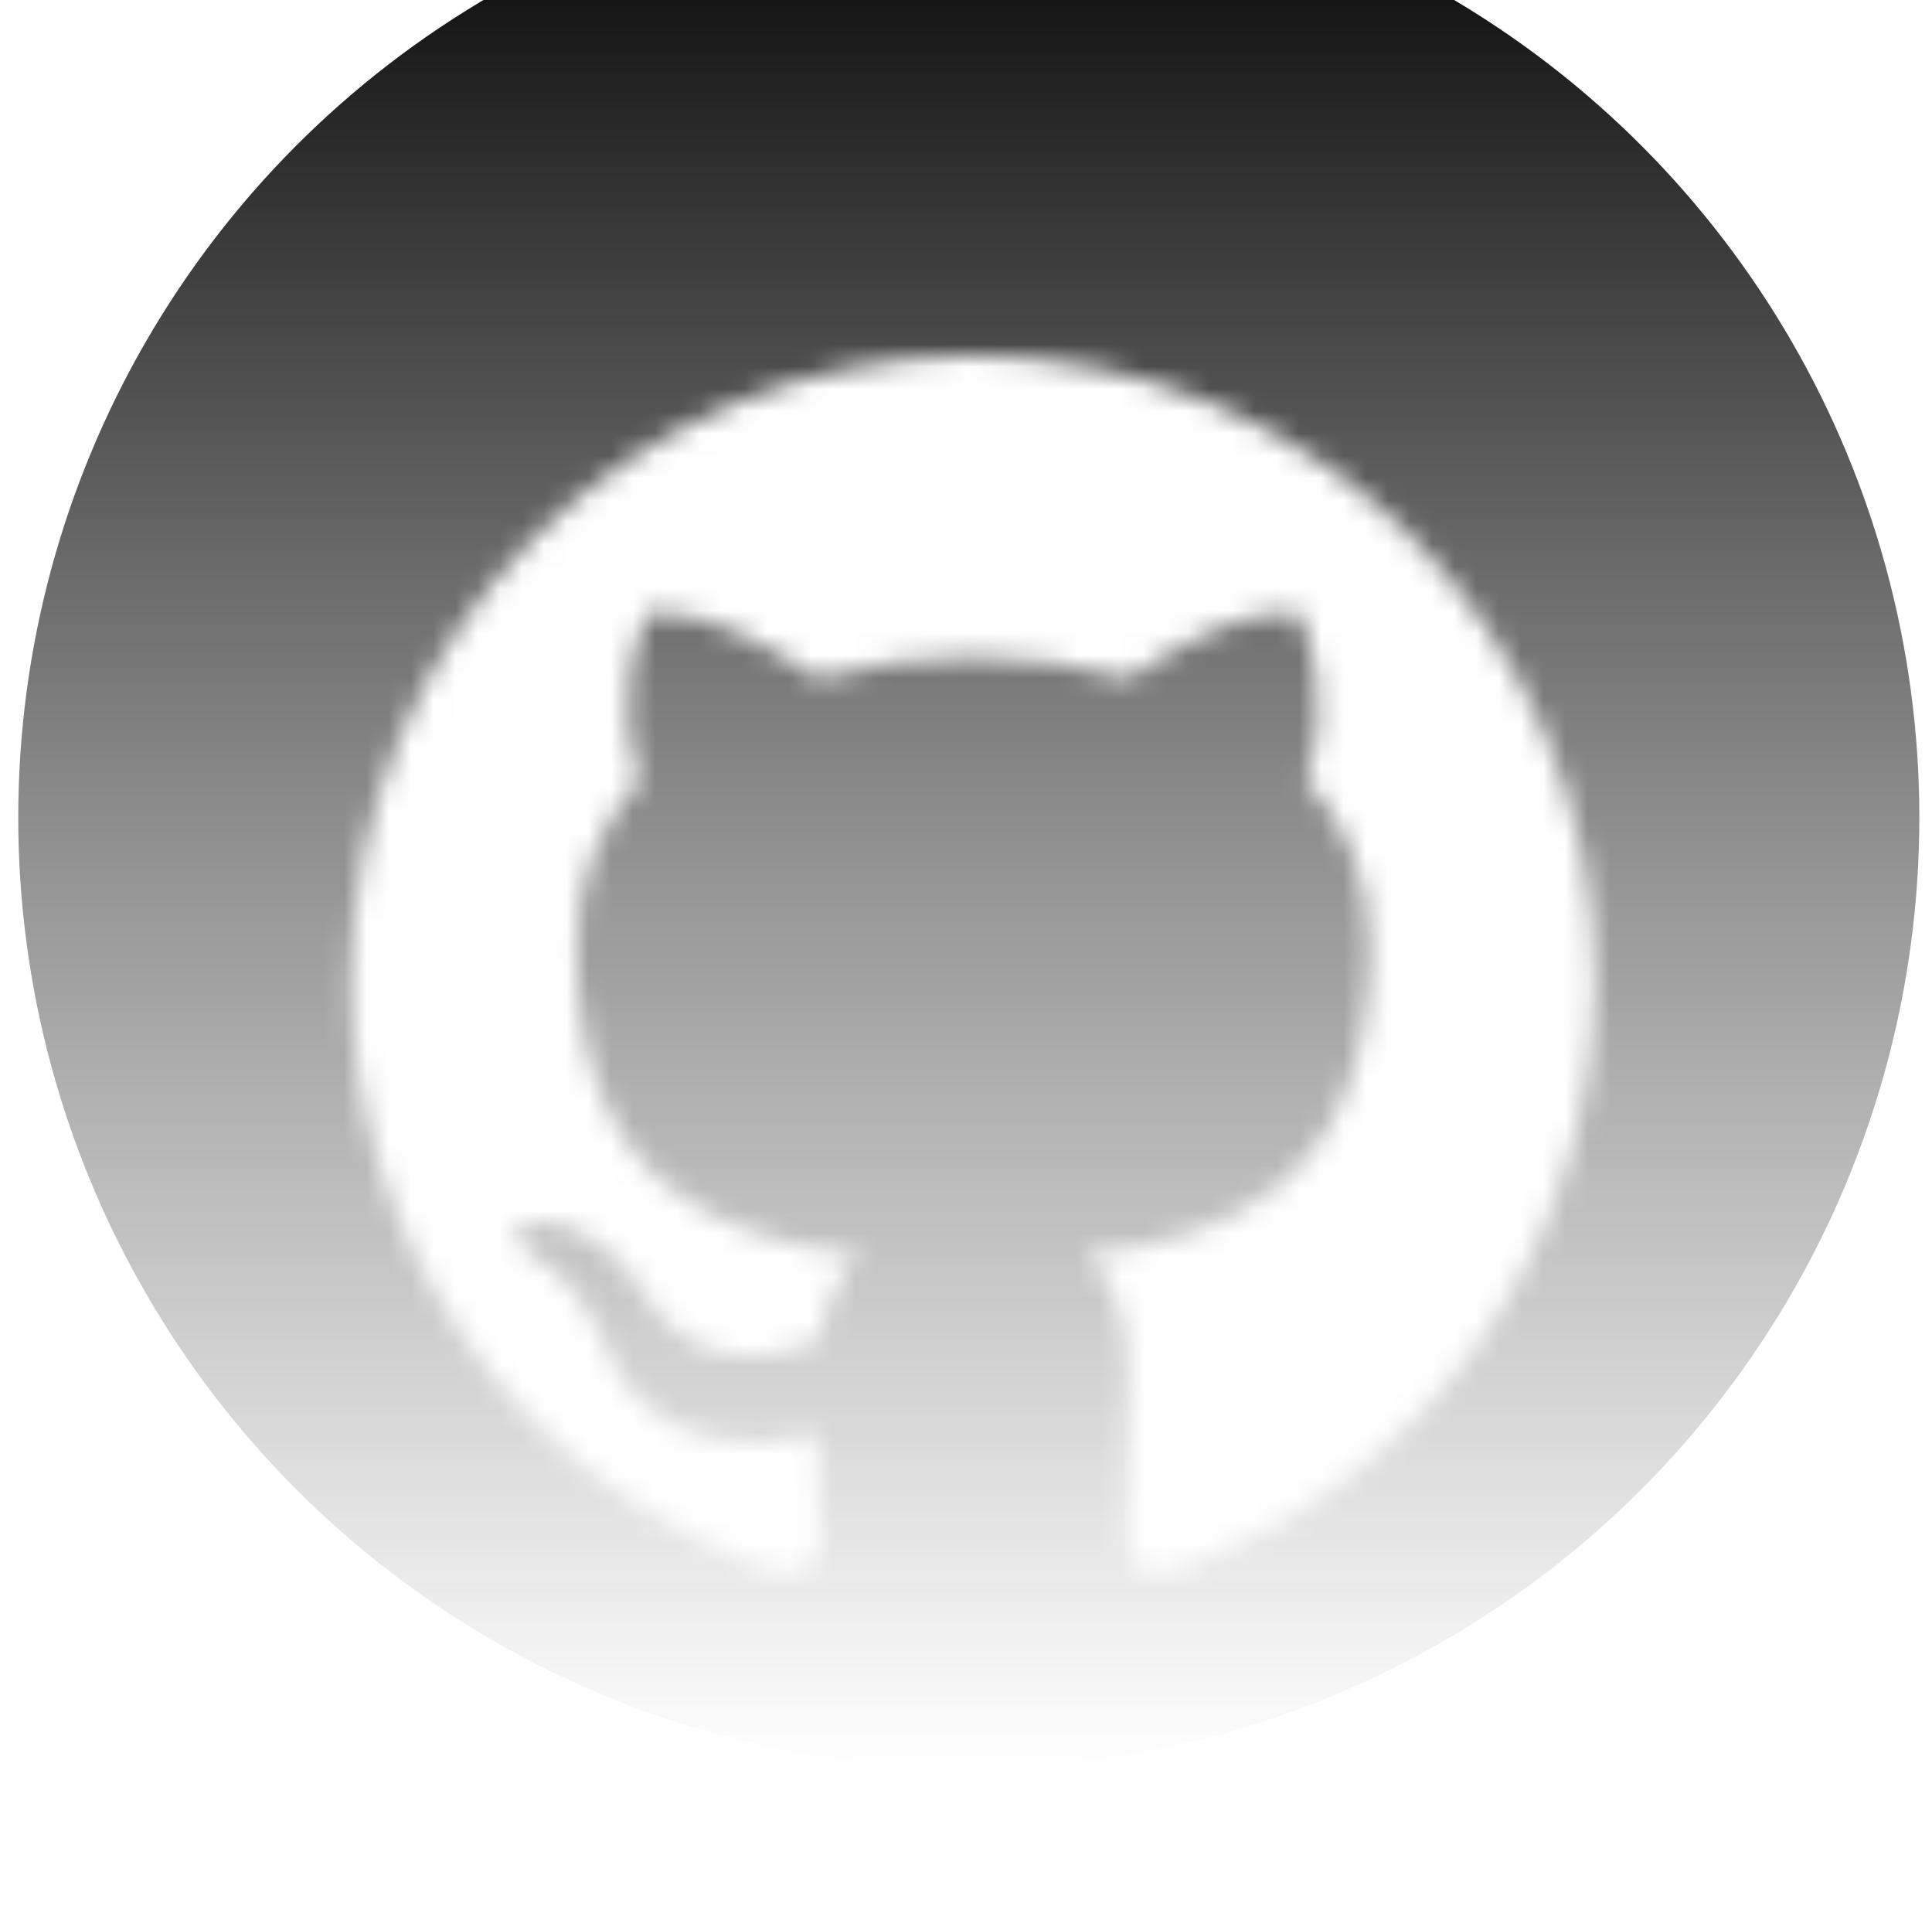
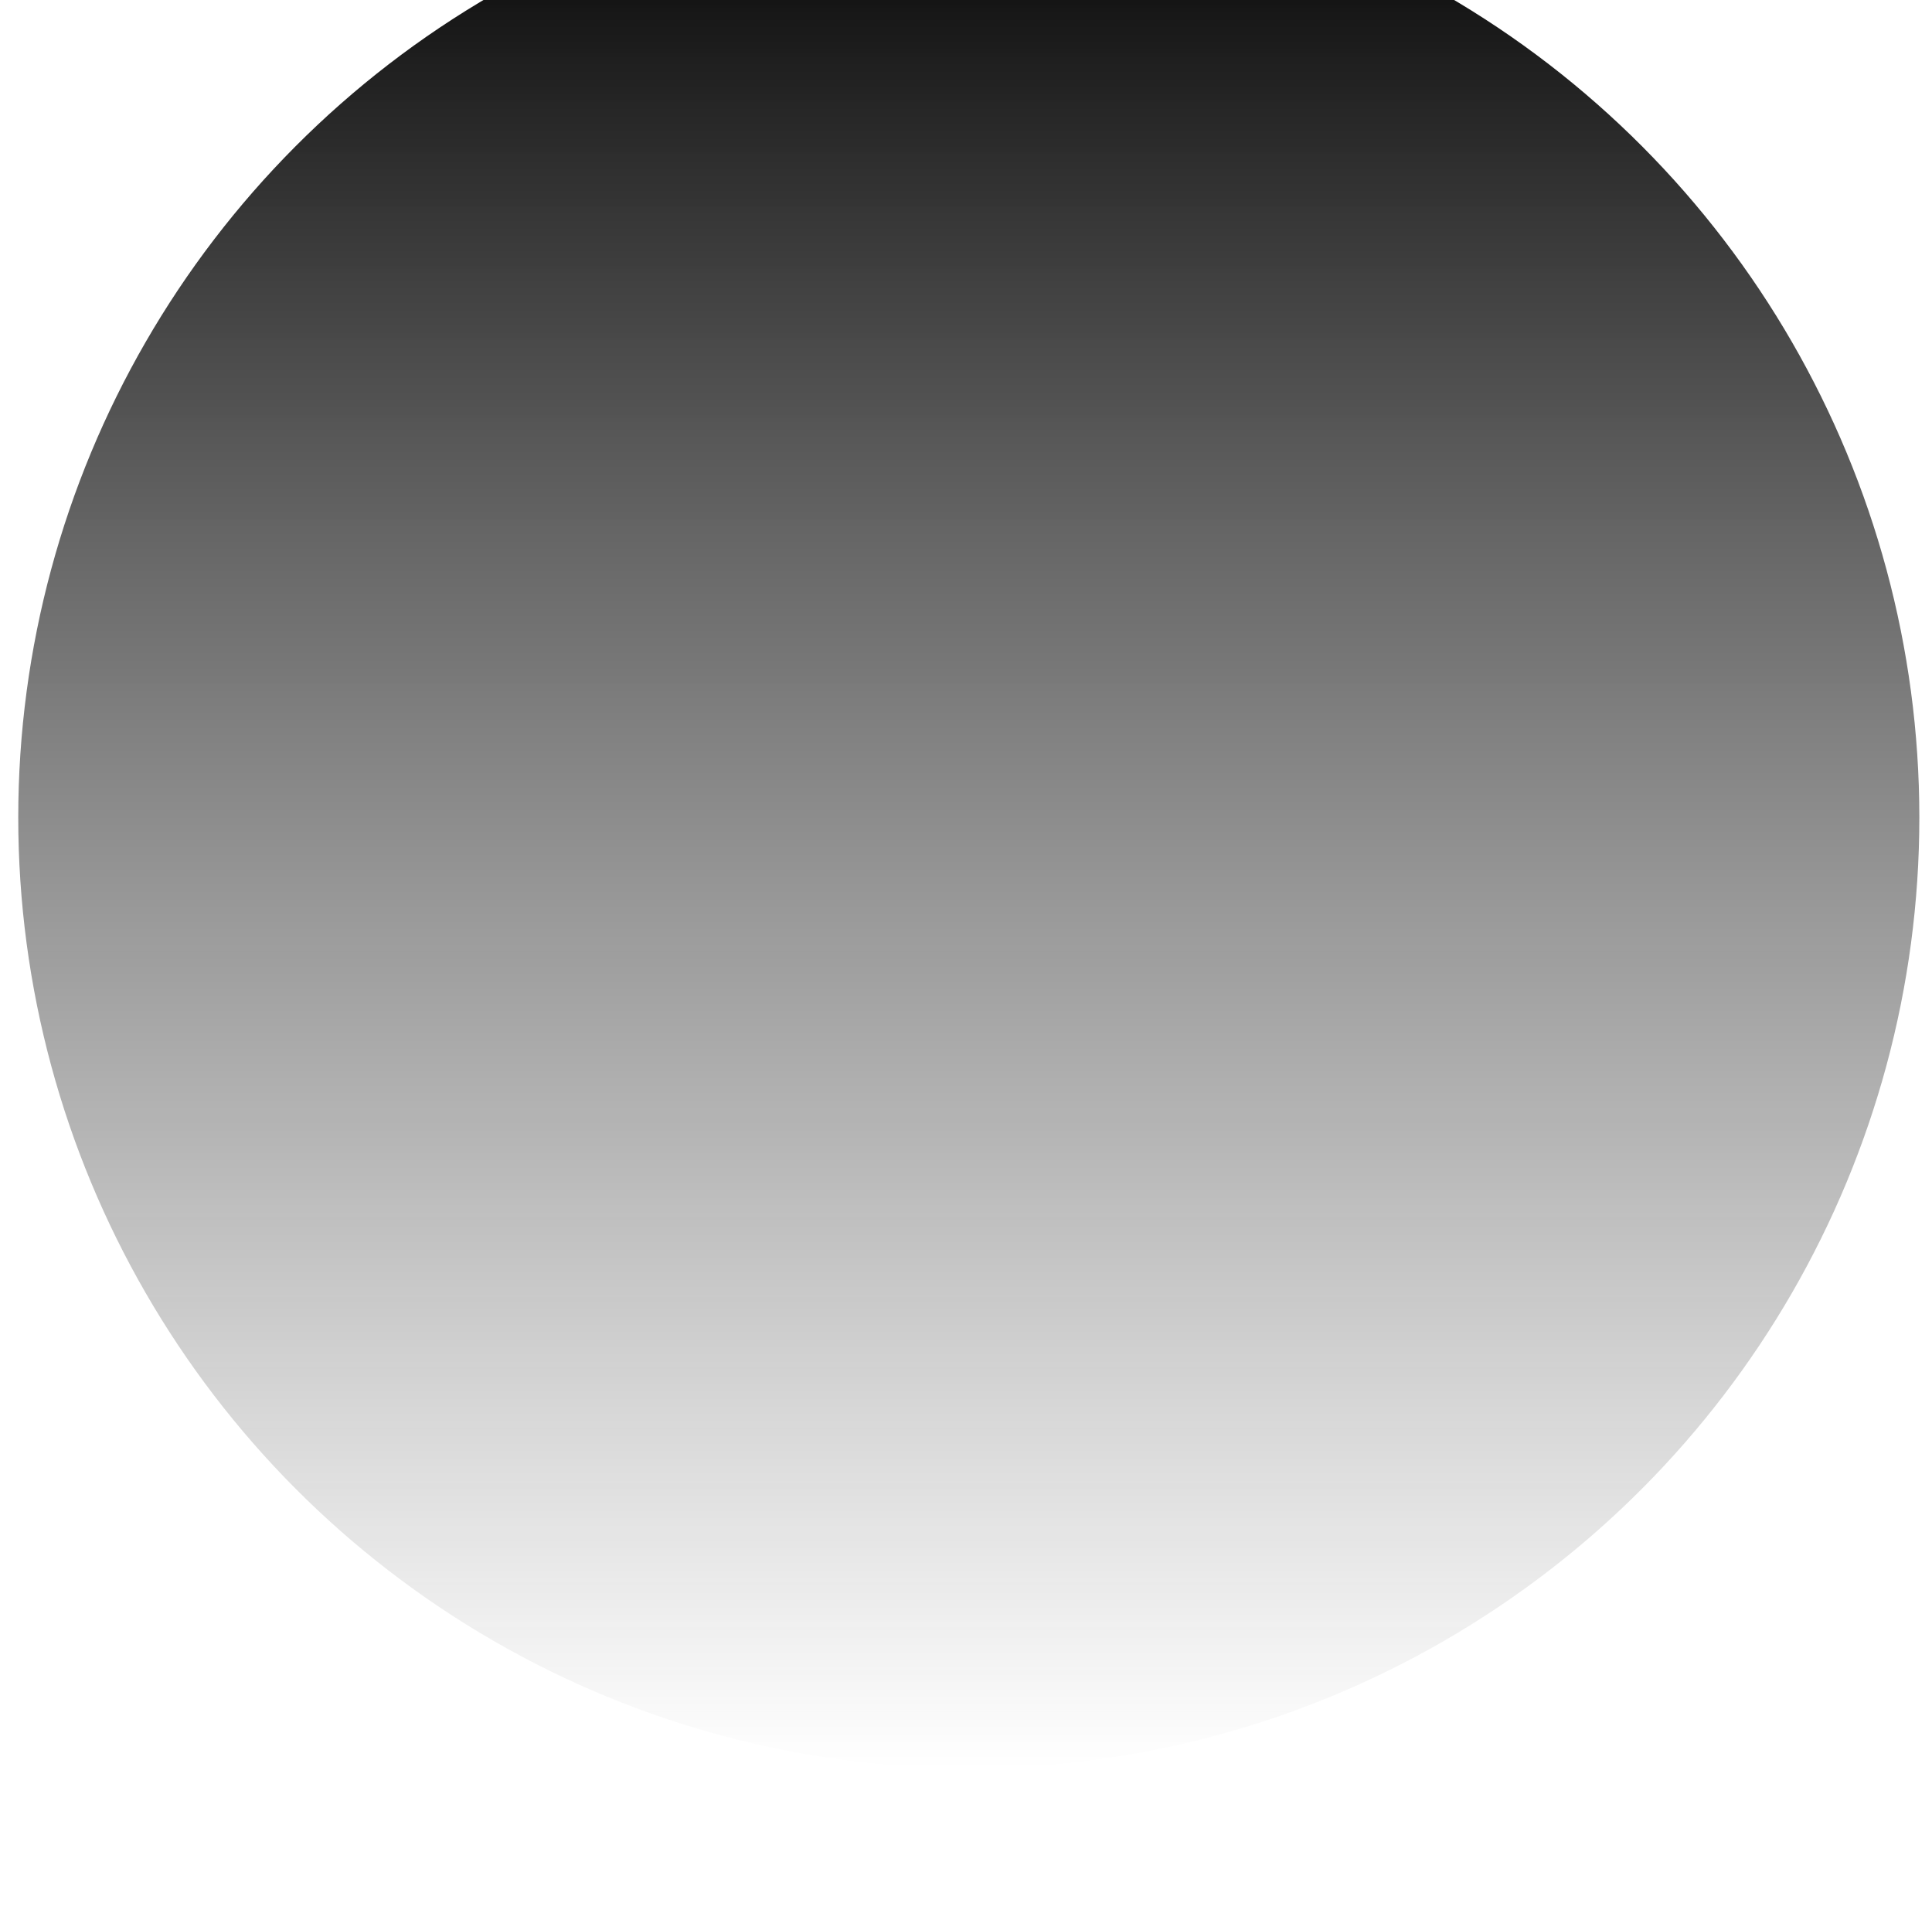
<svg xmlns="http://www.w3.org/2000/svg" width="87" height="86" viewBox="0 0 87 86" fill="none">
  <g filter="url(#filter0_ii_140_35)">
    <circle cx="43.626" cy="42.804" r="42.804" fill="url(#paint0_linear_140_35)" />
  </g>
  <mask id="mask0_140_35" style="mask-type:alpha" maskUnits="userSpaceOnUse" x="15" y="16" width="57" height="55">
-     <path d="M43.819 16C28.359 16 15.822 28.586 15.822 44.112C15.816 50.004 17.662 55.75 21.098 60.536C24.535 65.323 29.389 68.908 34.974 70.785C36.374 71.044 36.885 70.177 36.885 69.431C36.885 68.763 36.861 66.995 36.847 64.65C29.059 66.347 27.414 60.88 27.414 60.88C26.144 57.633 24.306 56.768 24.306 56.768C21.762 55.025 24.495 55.06 24.495 55.06C27.306 55.26 28.783 57.958 28.783 57.958C31.282 62.252 35.338 61.014 36.934 60.292C37.186 58.476 37.911 57.237 38.712 56.533C32.496 55.823 25.958 53.411 25.958 42.642C25.958 39.572 27.05 37.063 28.842 35.096C28.552 34.386 27.593 31.526 29.115 27.659C29.115 27.659 31.467 26.902 36.815 30.539C39.1 29.915 41.457 29.597 43.826 29.594C46.194 29.599 48.552 29.918 50.836 30.543C56.181 26.906 58.529 27.662 58.529 27.662C60.055 31.533 59.096 34.389 58.809 35.099C60.605 37.066 61.686 39.576 61.686 42.645C61.686 53.443 55.141 55.819 48.904 56.516C49.909 57.384 50.805 59.099 50.805 61.721C50.805 65.48 50.77 68.51 50.77 69.431C50.77 70.183 51.274 71.058 52.695 70.782C58.275 68.9 63.123 65.313 66.555 60.528C69.986 55.743 71.829 50.001 71.822 44.112C71.822 28.586 59.285 16 43.819 16Z" fill="black" />
+     <path d="M43.819 16C28.359 16 15.822 28.586 15.822 44.112C15.816 50.004 17.662 55.75 21.098 60.536C24.535 65.323 29.389 68.908 34.974 70.785C36.374 71.044 36.885 70.177 36.885 69.431C36.885 68.763 36.861 66.995 36.847 64.65C29.059 66.347 27.414 60.88 27.414 60.88C26.144 57.633 24.306 56.768 24.306 56.768C21.762 55.025 24.495 55.06 24.495 55.06C27.306 55.26 28.783 57.958 28.783 57.958C31.282 62.252 35.338 61.014 36.934 60.292C37.186 58.476 37.911 57.237 38.712 56.533C32.496 55.823 25.958 53.411 25.958 42.642C25.958 39.572 27.05 37.063 28.842 35.096C28.552 34.386 27.593 31.526 29.115 27.659C29.115 27.659 31.467 26.902 36.815 30.539C39.1 29.915 41.457 29.597 43.826 29.594C46.194 29.599 48.552 29.918 50.836 30.543C56.181 26.906 58.529 27.662 58.529 27.662C60.055 31.533 59.096 34.389 58.809 35.099C60.605 37.066 61.686 39.576 61.686 42.645C61.686 53.443 55.141 55.819 48.904 56.516C49.909 57.384 50.805 59.099 50.805 61.721C50.805 65.48 50.77 68.51 50.77 69.431C50.77 70.183 51.274 71.058 52.695 70.782C69.986 55.743 71.829 50.001 71.822 44.112C71.822 28.586 59.285 16 43.819 16Z" fill="black" />
  </mask>
  <g mask="url(#mask0_140_35)">
-     <rect x="8.822" y="12.5" width="70" height="63" fill="white" />
-   </g>
+     </g>
  <defs>
    <filter id="filter0_ii_140_35" x="0.822" y="-10" width="85.607" height="99.607" filterUnits="userSpaceOnUse" color-interpolation-filters="sRGB">
      <feFlood flood-opacity="0" result="BackgroundImageFix" />
      <feBlend mode="normal" in="SourceGraphic" in2="BackgroundImageFix" result="shape" />
      <feColorMatrix in="SourceAlpha" type="matrix" values="0 0 0 0 0 0 0 0 0 0 0 0 0 0 0 0 0 0 127 0" result="hardAlpha" />
      <feOffset dy="4" />
      <feGaussianBlur stdDeviation="2.5" />
      <feComposite in2="hardAlpha" operator="arithmetic" k2="-1" k3="1" />
      <feColorMatrix type="matrix" values="0 0 0 0 1 0 0 0 0 1 0 0 0 0 1 0 0 0 0.12 0" />
      <feBlend mode="normal" in2="shape" result="effect1_innerShadow_140_35" />
      <feColorMatrix in="SourceAlpha" type="matrix" values="0 0 0 0 0 0 0 0 0 0 0 0 0 0 0 0 0 0 127 0" result="hardAlpha" />
      <feOffset dy="-10" />
      <feGaussianBlur stdDeviation="5" />
      <feComposite in2="hardAlpha" operator="arithmetic" k2="-1" k3="1" />
      <feColorMatrix type="matrix" values="0 0 0 0 0.462 0 0 0 0 0.473 0 0 0 0 0.485 0 0 0 1 0" />
      <feBlend mode="normal" in2="effect1_innerShadow_140_35" result="effect2_innerShadow_140_35" />
    </filter>
    <linearGradient id="paint0_linear_140_35" x1="43.626" y1="0" x2="43.626" y2="85.607" gradientUnits="userSpaceOnUse">
      <stop />
      <stop offset="1" stop-color="#333333" stop-opacity="0" />
    </linearGradient>
  </defs>
</svg>